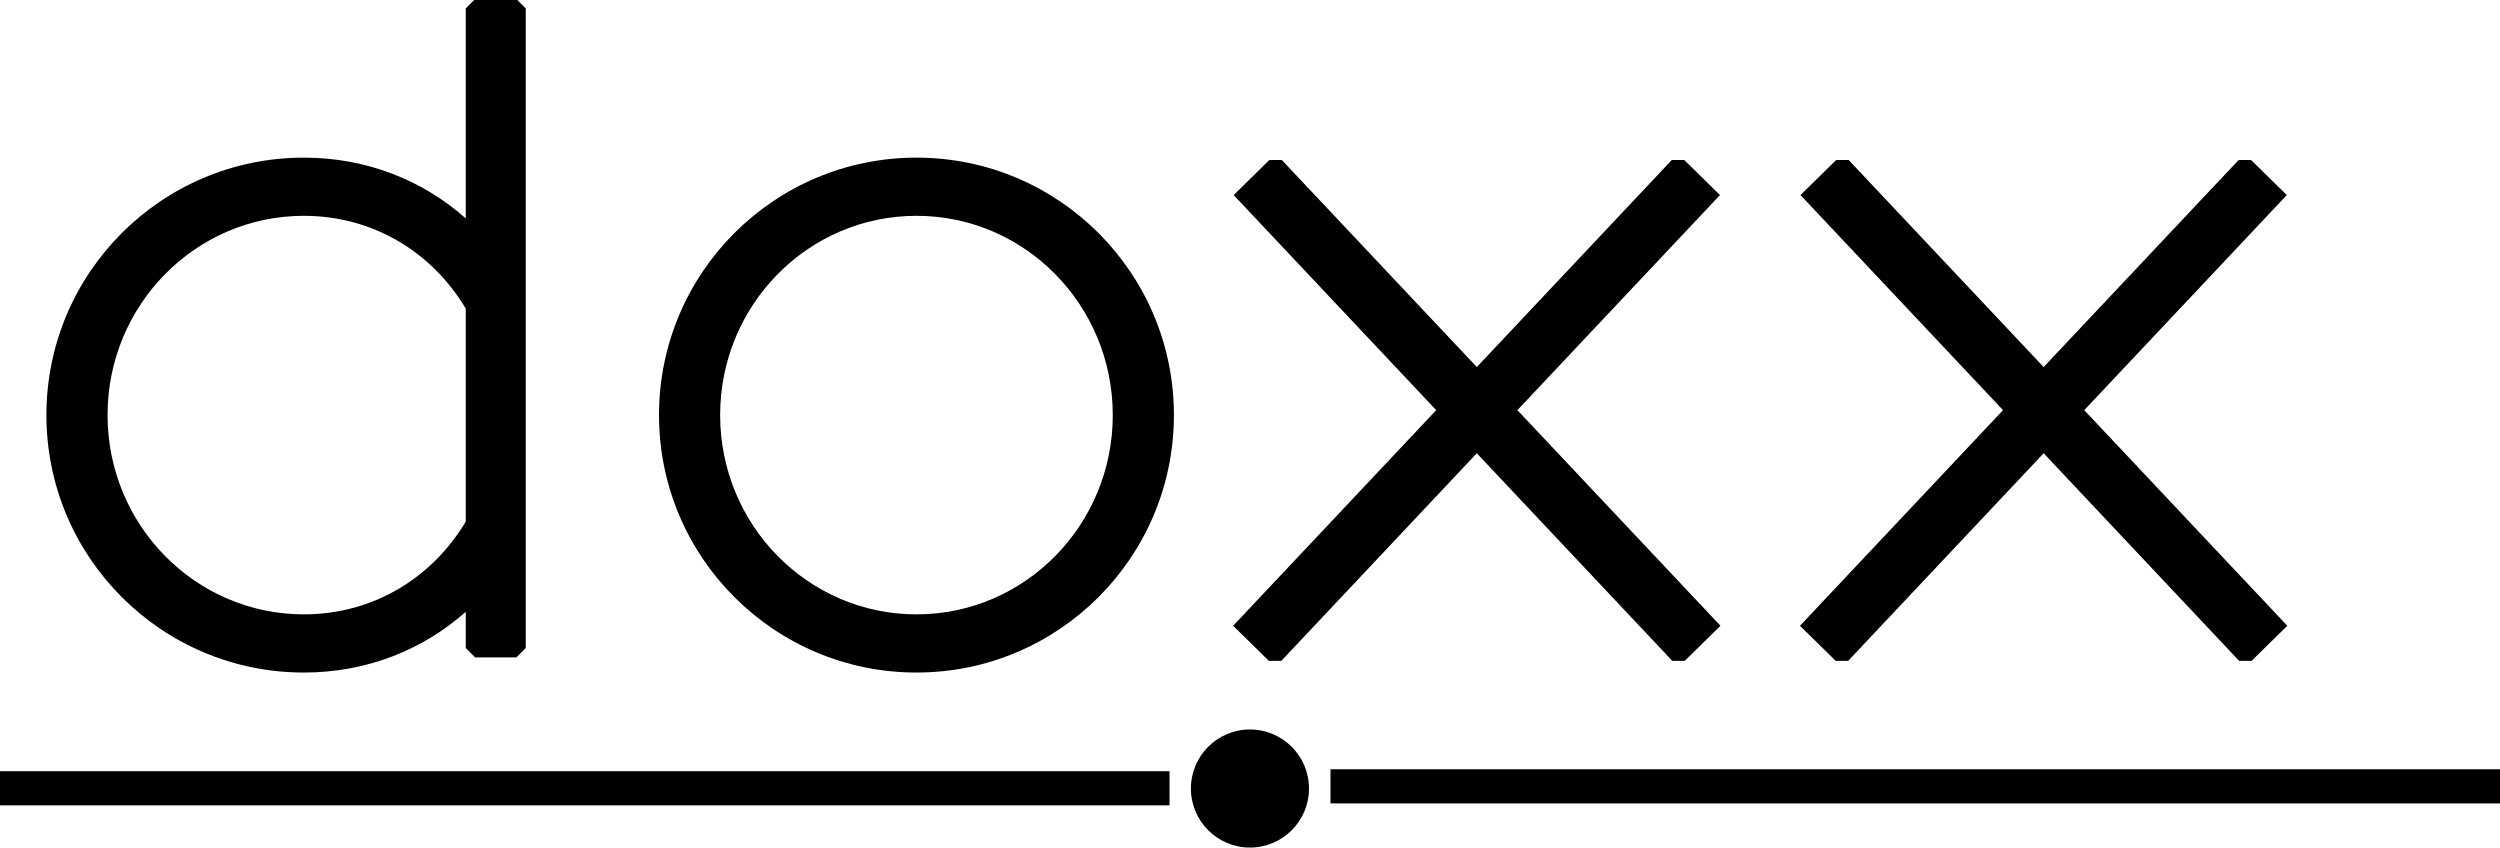
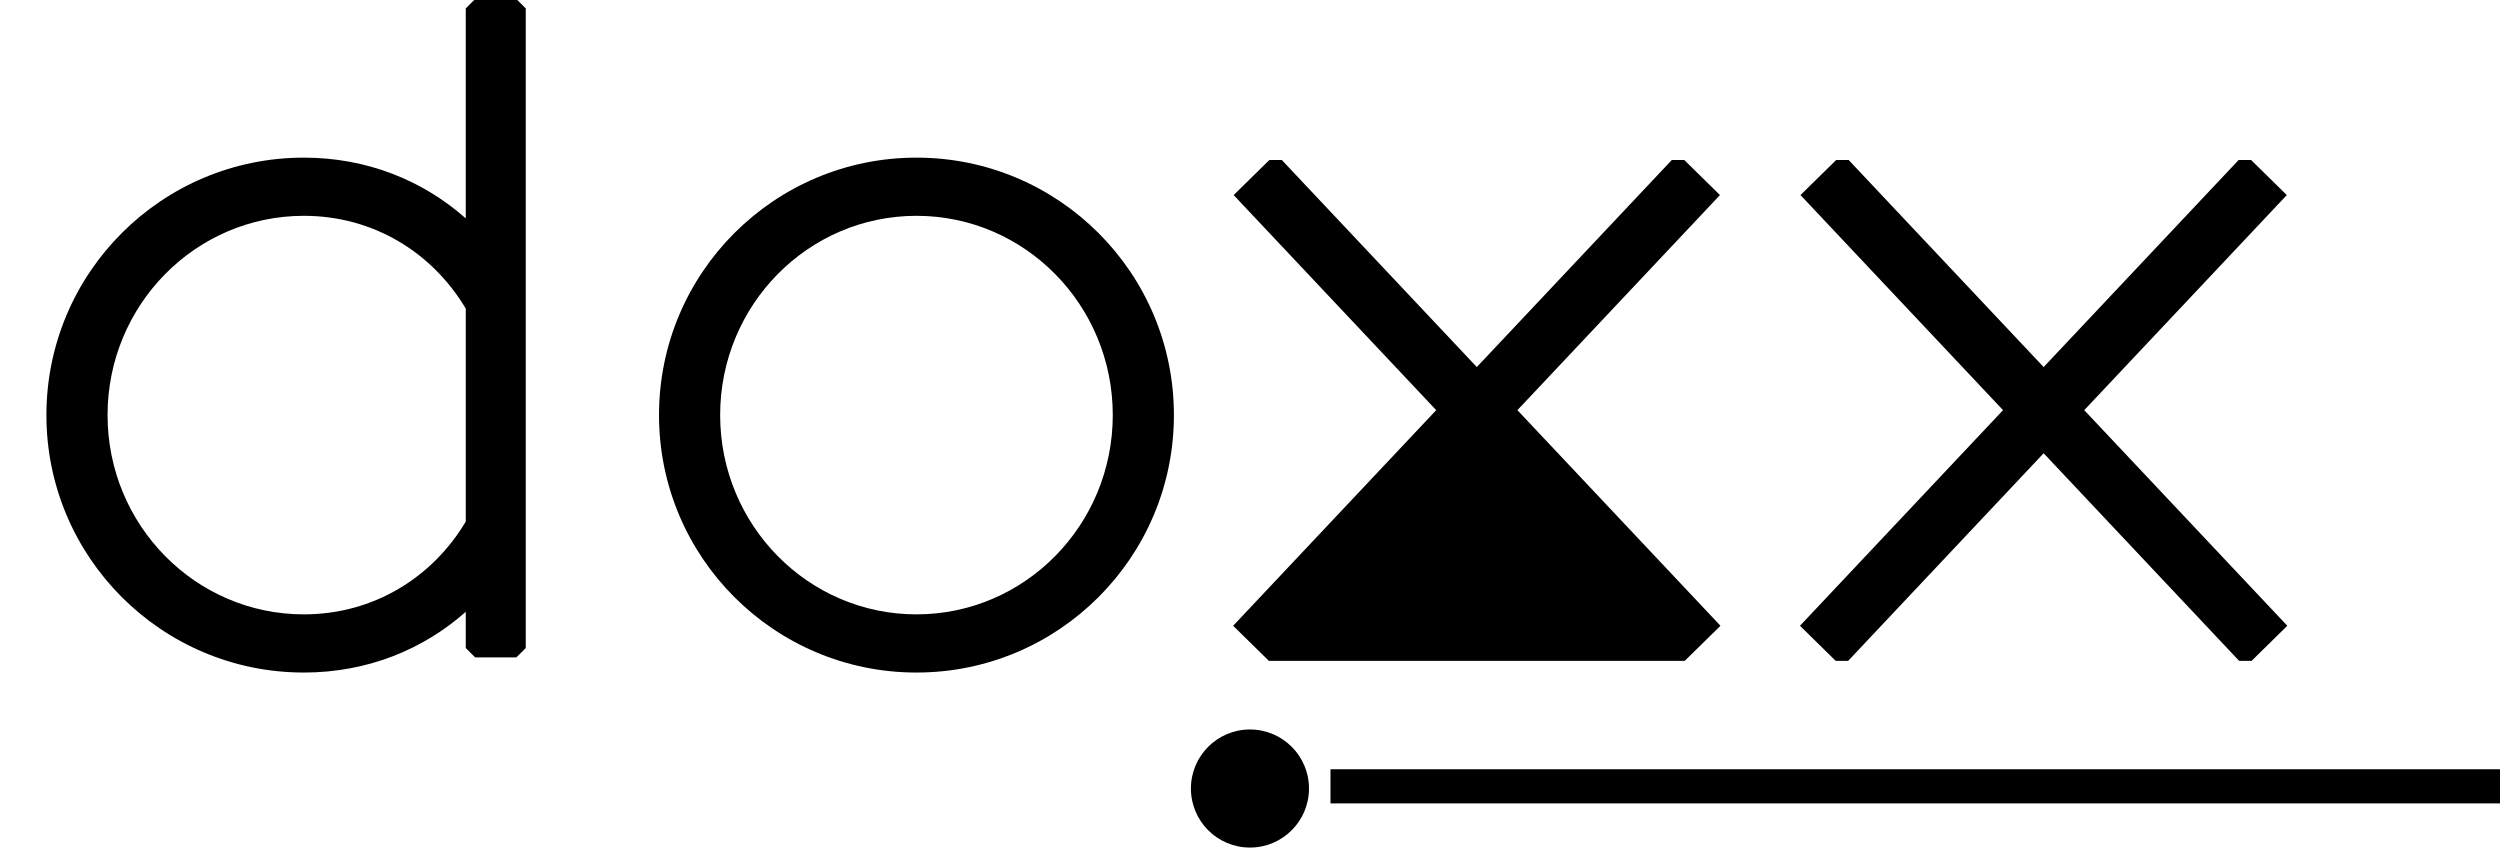
<svg xmlns="http://www.w3.org/2000/svg" xmlns:ns1="http://ns.adobe.com/AdobeIllustrator/10.0/" ns1:viewOrigin="128.5098 274.5522" ns1:rulerOrigin="0 -1" ns1:pageBounds="0 420.5273 595.2754 1" viewBox="0 0 350.632 118.874" overflow="visible" enable-background="new 0 0 350.632 118.874">
  <g id="Ebene_1" ns1:layer="yes" ns1:dimmedPercent="50" ns1:rgbTrio="#4F008000FFFF">
-     <path ns1:knockout="Off" d="M0 108.164h164.03v4.787H0z" />
    <path ns1:knockout="Off" d="M186.605 107.895h164.026v4.788H186.605z" />
    <path ns1:knockout="Off" d="M183.59 110.592c0 4.573-3.707 8.281-8.282 8.281-4.571.0-8.279-3.708-8.279-8.281s3.708-8.281 8.279-8.281C179.883 102.311 183.59 106.019 183.59 110.592" />
-     <path ns1:knockout="Off" d="M207.126 51.479 179.78 22.442H178.028L173.023 27.358 201.432 57.525 172.952 87.766 177.959 92.684H179.711L207.126 63.572 234.541 92.684H236.293L241.3 87.766 212.82 57.525 241.229 27.358 236.224 22.442H234.472z" />
+     <path ns1:knockout="Off" d="M207.126 51.479 179.78 22.442H178.028L173.023 27.358 201.432 57.525 172.952 87.766 177.959 92.684H179.711H236.293L241.3 87.766 212.82 57.525 241.229 27.358 236.224 22.442H234.472z" />
    <path ns1:knockout="Off" d="M286.626 51.479 259.28 22.442H257.528L252.523 27.358 280.932 57.525 252.452 87.766 257.459 92.684H259.211L286.626 63.572 314.041 92.684H315.793L320.8 87.766 292.32 57.525 320.729 27.358 315.724 22.442H313.972z" />
    <path ns1:knockout="Off" d="M164.644 58.217c0 19.942-16.167 36.109-36.108 36.109-19.942.0-36.108-16.167-36.108-36.109.0-19.942 16.166-36.108 36.108-36.108C148.478 22.108 164.644 38.274 164.644 58.217zM128.536 30.269c-15.206.0-27.533 12.513-27.533 27.948.0 15.435 12.327 27.949 27.533 27.949 15.206.0 27.533-12.514 27.533-27.949C156.068 42.781 143.741 30.269 128.536 30.269z" />
    <path ns1:knockout="Off" d="M72.557.0h-6.051l-1.183 1.183v29.446c-5.989-5.308-13.835-8.52-22.706-8.52-19.942.0-36.108 16.166-36.108 36.108.0 19.942 16.166 36.109 36.108 36.109 8.87.0 16.716-3.209 22.706-8.516v5.075l1.318 1.317h5.779l1.319-1.319v-89.7L72.557.0zM42.618 86.166c-15.206.0-27.533-12.514-27.533-27.949.0-15.436 12.327-27.948 27.533-27.948 9.792.0 18.055 5.195 22.706 13.013v29.872C60.673 80.97 52.409 86.166 42.618 86.166z" />
  </g>
</svg>